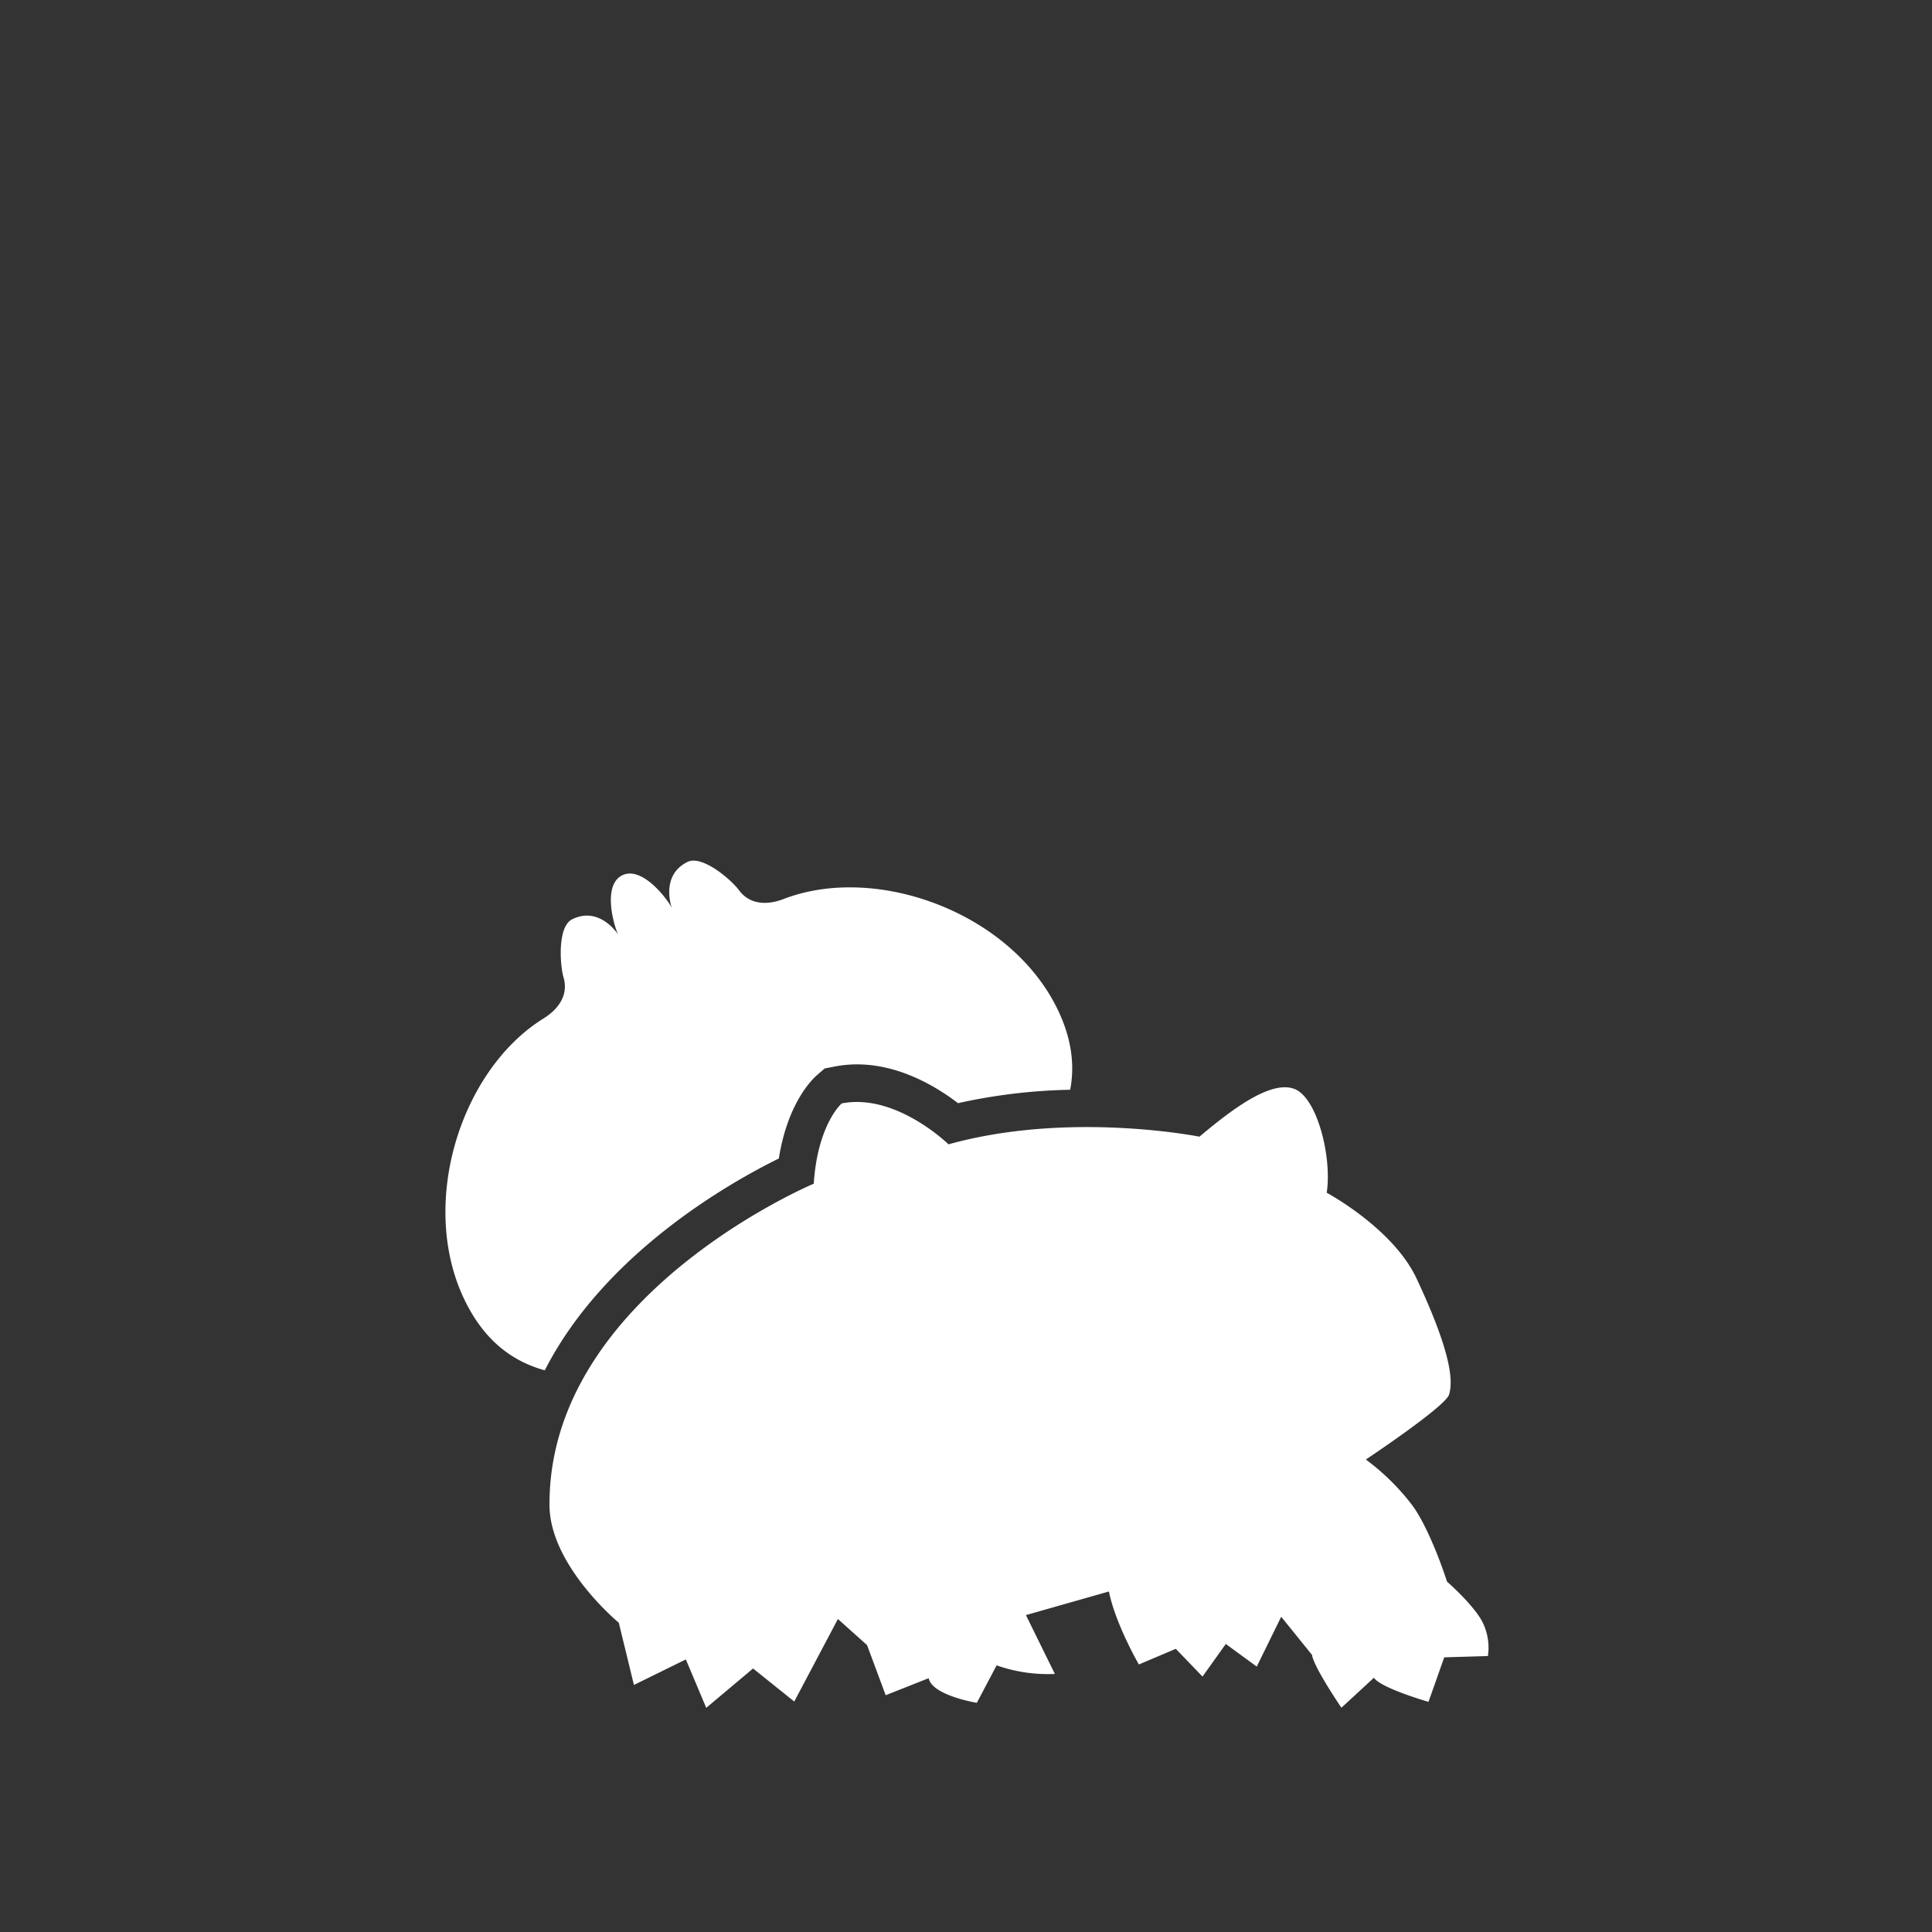
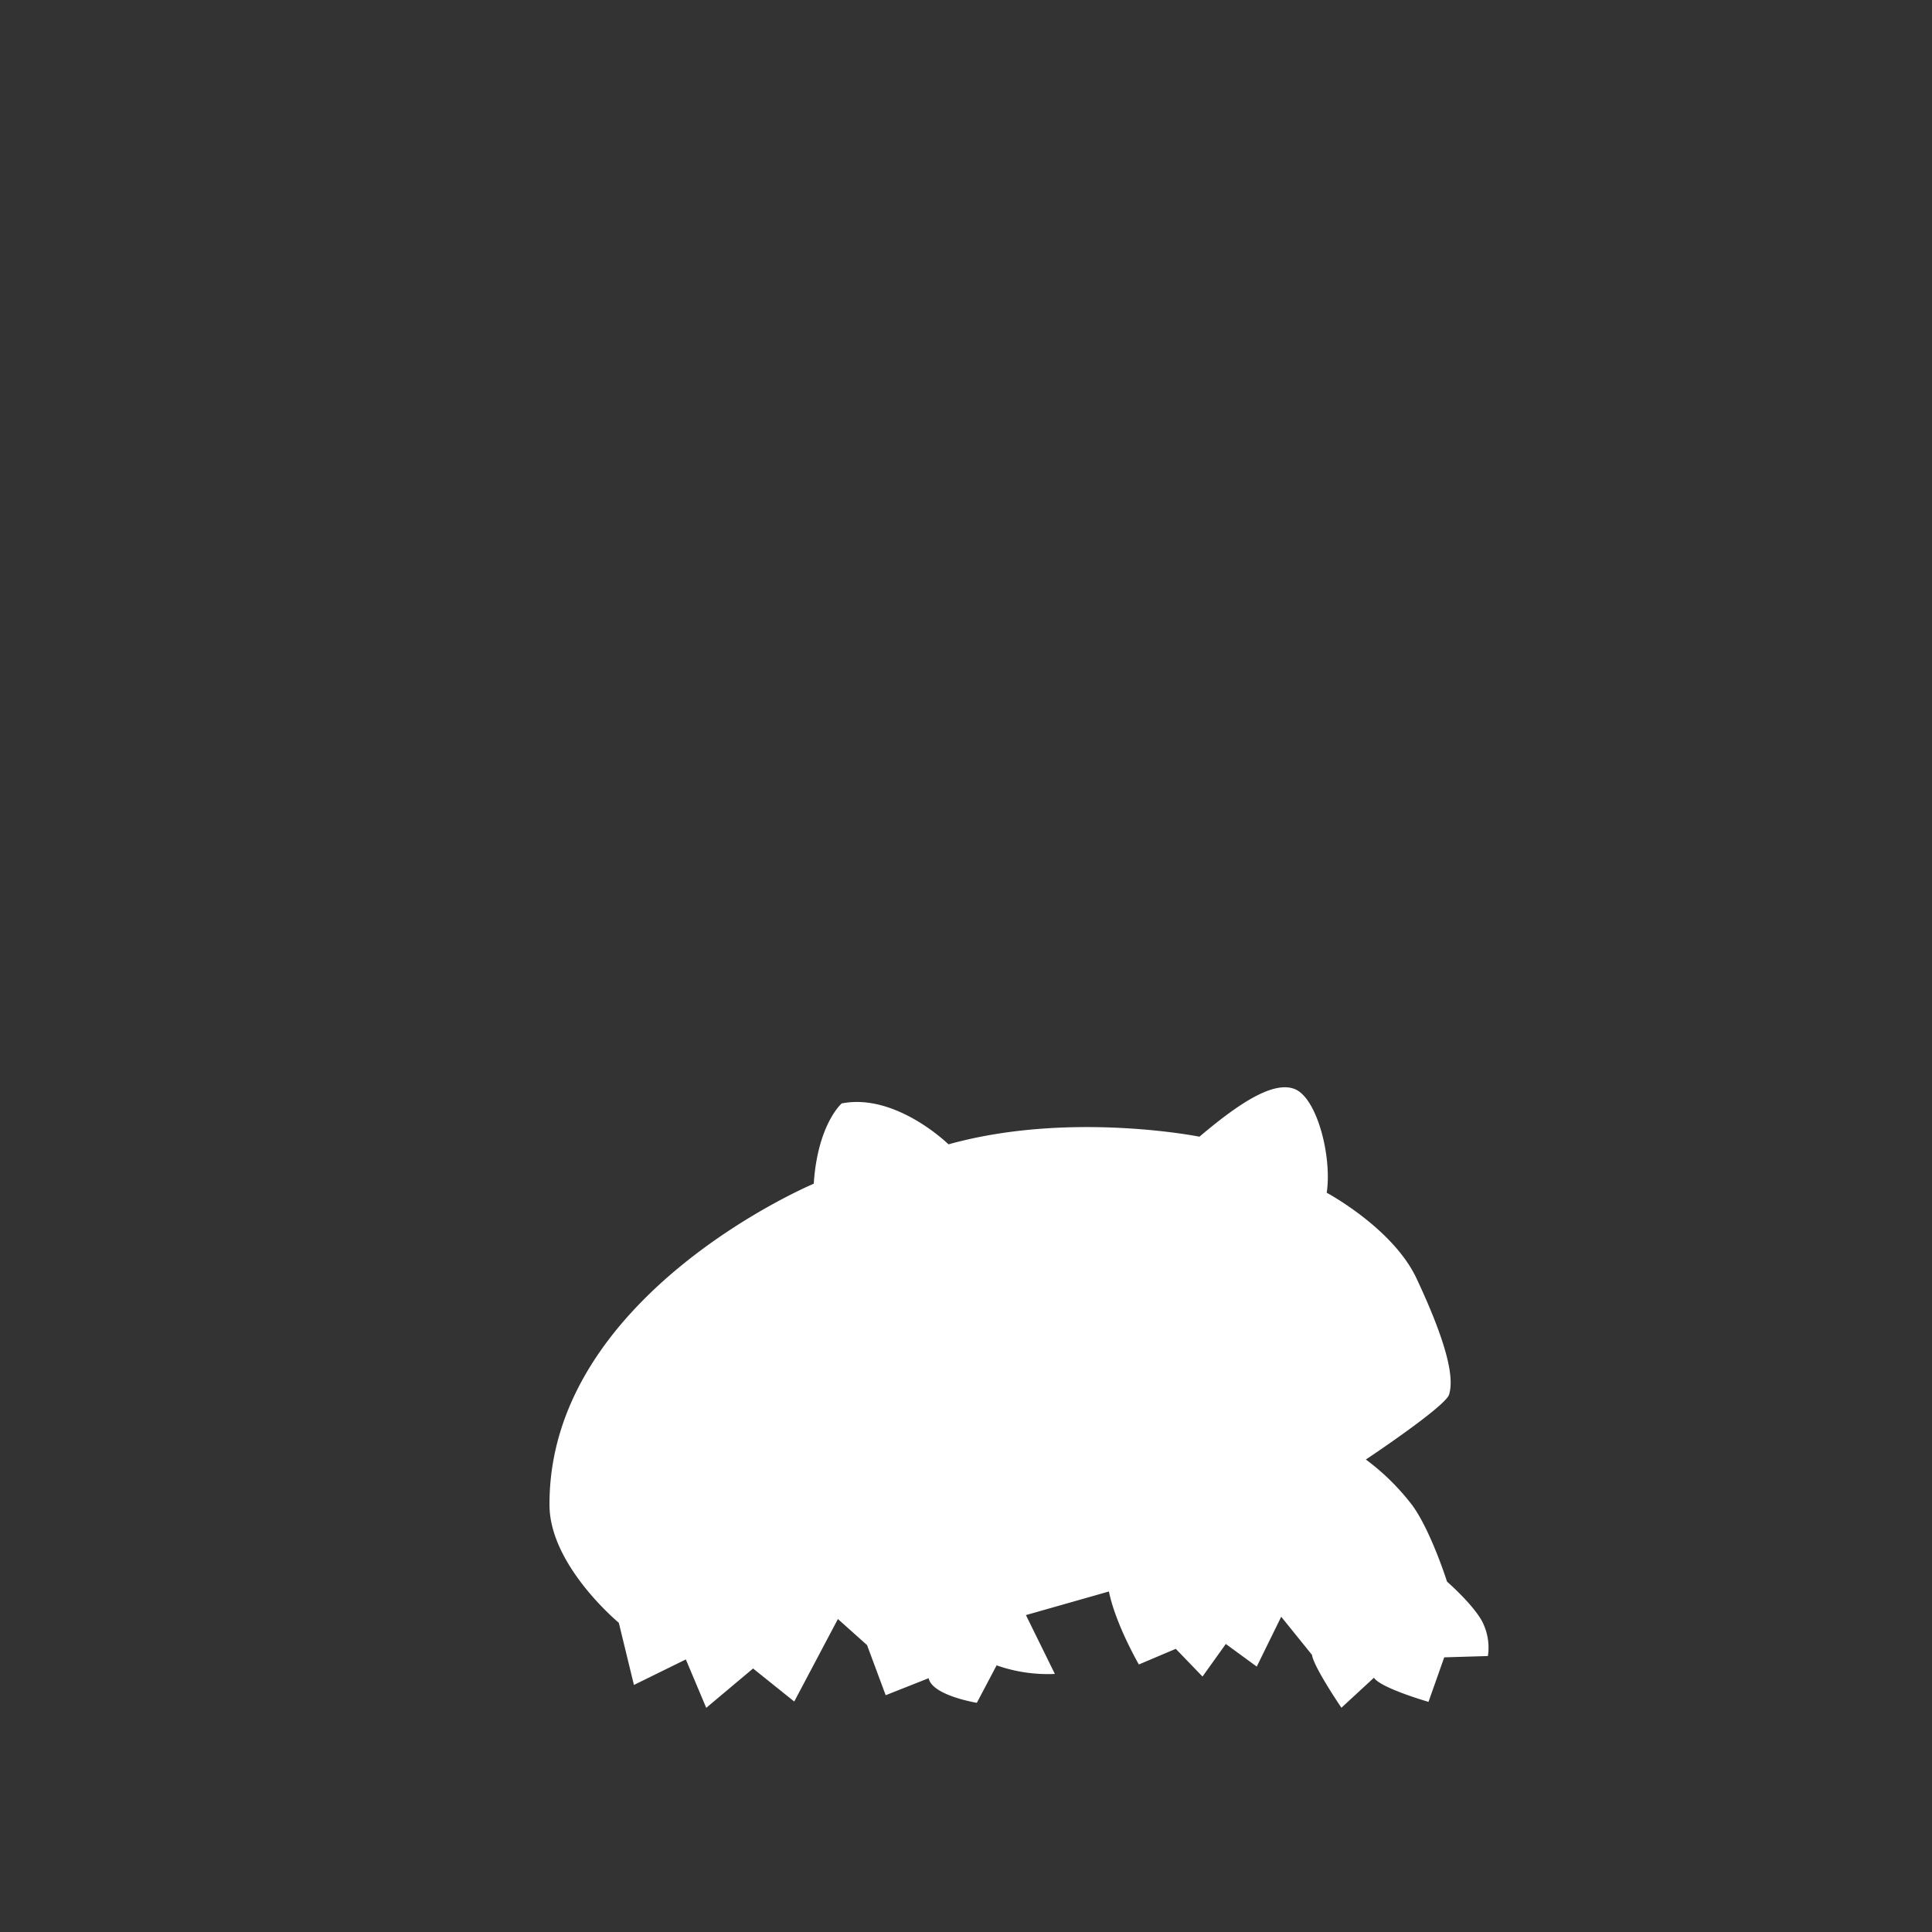
<svg xmlns="http://www.w3.org/2000/svg" width="360" height="360" viewBox="0 0 360 360">
  <rect x="0" y="0" width="360" height="360" fill="#333333" stroke="none" />
  <g transform="translate(0 1140)">
-     <rect width="360" height="360" transform="translate(0 -1140)" fill="none" />
    <g transform="translate(-5.519 52)">
      <path d="M281.534-890.169c-1.91-3.225-6.381-7.116-6.381-7.116s-2.961-9.33-6.406-14.136a43.337,43.337,0,0,0-8.719-8.619s14.85-9.865,15.509-12.11.766-7.083-6.08-21.654c-4.4-9.35-16.721-15.945-16.721-15.945,1.007-6.747-1.814-17.694-5.982-19.328s-10.948,3.144-17.733,8.882c0,0-24.219-4.854-46.764,1.426,0,0-9.791-9.607-19.9-7.623,0,0-4.482,3.867-5.206,14.959,0,0-49.473,20.749-49.24,59.935.068,11.247,12.914,21.876,12.914,21.876l2.818,11.587,9.673-4.753,3.8,9.018,8.725-7.33,7.674,6.156,8.136-15.374,5.43,4.856,3.473,9.342,8.01-3.172c.625,3.221,8.974,4.587,8.974,4.587l3.686-6.981a28.788,28.788,0,0,0,10.854,1.6l-5.392-10.965,15.461-4.4c1.244,6.115,5.584,13.6,5.584,13.6l6.878-2.916,4.98,5.167,4.343-6.071,5.764,4.217,4.558-9.289,5.738,7.106c.308,2.257,5.48,9.848,5.48,9.848l6.058-5.591c1.273,1.938,10.169,4.495,10.169,4.495l2.932-8.295,8.137-.242A10.648,10.648,0,0,0,281.534-890.169Z" fill="#fff" />
-       <path d="M150.642-976.13c1.629-10.28,6.153-14.709,7.148-15.564l1.4-1.214,1.819-.354c9.737-1.915,18.5,3.353,23.022,6.822a105.425,105.425,0,0,1,20.9-2.5c.964-5.064.068-10.125-2.5-15.294-8.886-17.872-33.725-26.839-50.842-20.267-3.534,1.36-6.567.845-8.384-1.642-1.314-1.8-6.8-6.632-9.6-5.241-5.134,2.553-2.9,8.549-2.9,8.549-.778-1.555-5.518-7.914-9.254-6.057s-1.519,9.477-.745,11.031c0,0-3.437-5.4-8.577-2.84-2.8,1.389-2.246,8.686-1.607,10.81.885,2.953-.534,5.68-3.751,7.683-15.568,9.68-23.409,34.9-14.521,52.768,3.282,6.6,8.06,10.926,14.779,12.777C118.16-958.455,141.443-971.6,150.642-976.13Z" fill="#fff" />
    </g>
  </g>
</svg>